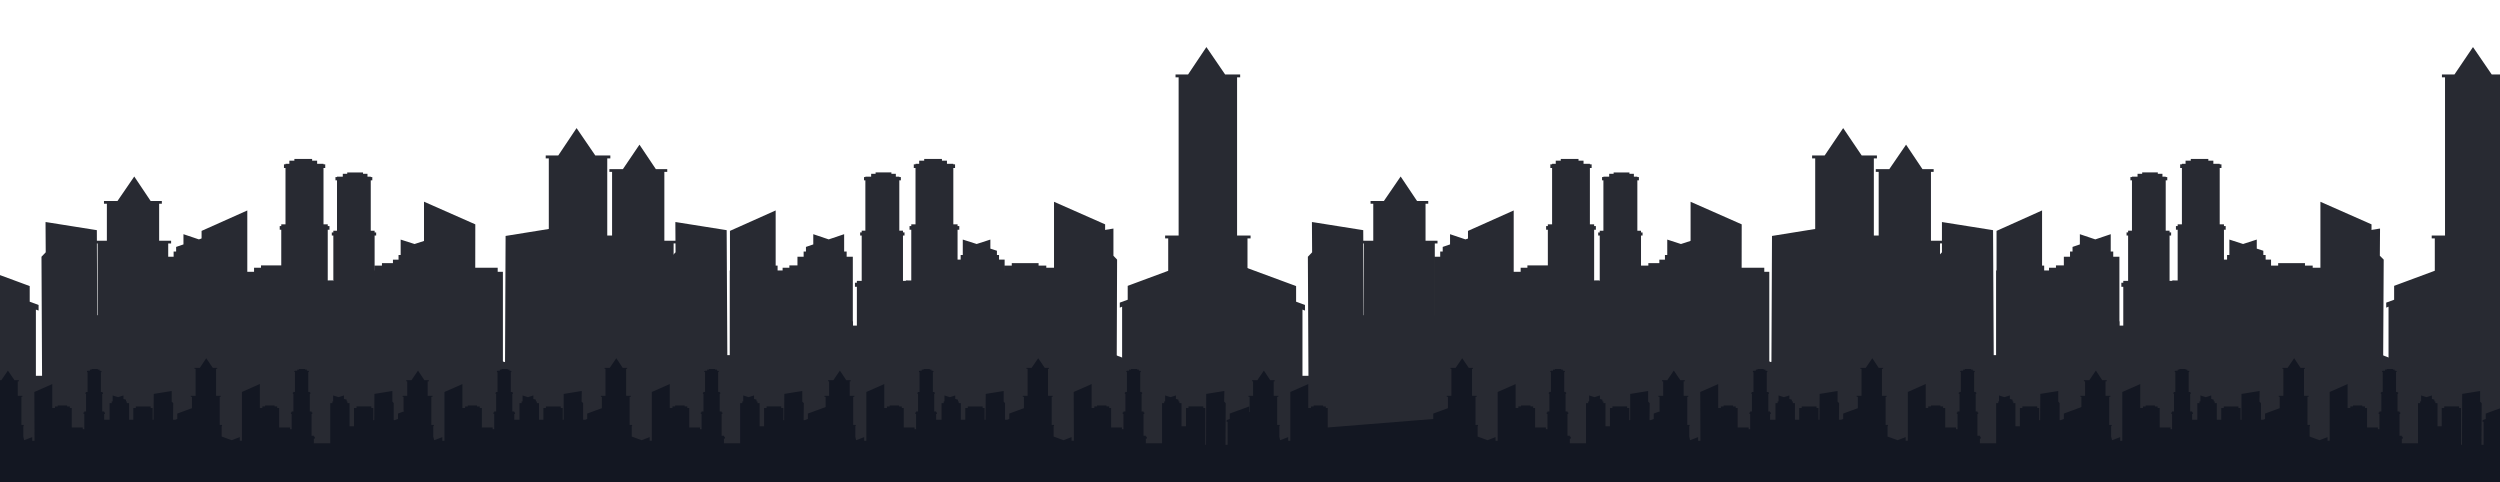
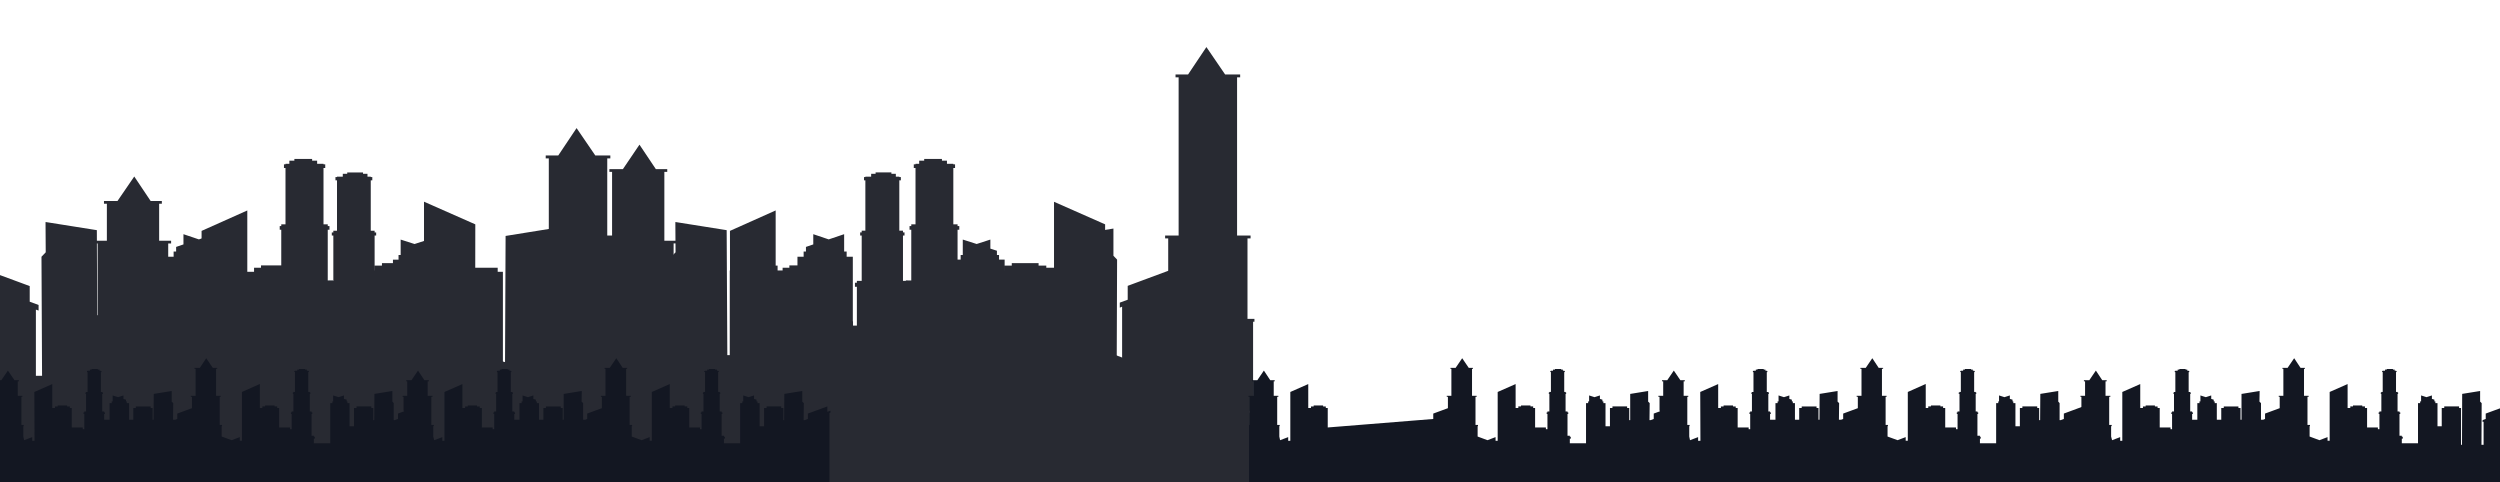
<svg xmlns="http://www.w3.org/2000/svg" enable-background="new 0 0 1296 250" viewBox="0 0 1296 250">
  <clipPath id="a">
    <path d="m0 0h1296v250h-1296z" />
  </clipPath>
  <clipPath id="b">
    <path d="m0 0h1296v250h-1296z" />
  </clipPath>
  <g clip-path="url(#a)" fill="#282a32">
    <path d="m613.1 238.9h-565.1v-74.2h-.6v-1.3h3.2v-37.2h-1.4v-1.4h6.2v-19.2h-1.5v-1.4h7l8.7-12.7 8.5 12.7h5.8v1.4h-1.4v19.2h6.2v1.4h-1.5v37.2h3.2v1.3h-.5v13.8l1.1 4.8 10.7-3.9v4.7h2.8v-64.4l23.7-10.6v.1 31.7h3.5v-2.1h3.6v-1.2h12.4v1.2h3.6v2.1h2.6v25.7h14.3v2.2h2.1v-20.1h-1v-2.1h1v-1h2.5v-23.5h-.8v-1.6h.8v-.9h1.9v-26.1h-.8v-1.7h.8v-.2h3v-1.5h2.3v-.7h8.2v.7h2.3v1.5h1.7v.2h.8v1.7h-.8v26.1h2v.9h.8v1.6h-.8v23.5h2.5v1h1v2.1h-1v28.9h3.1v1.2h1.2v2.6h-1.2v6h3.9v-52.8h2.9v-2.4h1.1v-8l7.2 2.3 7.1-2.3v4.7l3.4 1.1v2.2h1.1v2.4h2.9v30.5h5.8v-24.2h3.3v-2.1h19.5v2.1h2.7v48.7h1.1l.3-67.3h.1l23.6-3.8-.1.1.1-.1v14.1l1.9 2-.2 55h2.8v-30.6l-1.2.5v-2.6l4.1-1.5v-7.2l19.4-7.2v-14.8h-1.5v-1.4h6.2v-35.7h-1.4v-1.4h7l8.6-12.7 8.5 12.7h5.9v1.4h-1.5v35.7h6.2v1.4h-1.4v37.2h3.2v1.3h-.6v13.8l13.1 4.8 10.7-3.9v4.7h2.9l-.1-64.4 23.7-10.6v.1 31.7h3.6v-2.1h3.5v-1.2h12.4v1.2h3.6v2.1h2.6v25.7h14.4v2.2h2v-20.1h-1v-2.1h1v-1h2.5v-23.5h-.8v-1.6h.8v-.9h1.9v-26.1h-.7v-1.7h.7v-.2h3v-1.5h2.3v-.7h8.2v.7h2.3v1.5h1.8v.2h.8v1.7h-.8v26.1h1.9v.9h.8v1.6h-.8v23.5h2.5v1h1v2.1h-1v28.9h3.1v1.2h1.2v2.6h-1.2v6h21.4v-52.8h2.9v-2.4h1.1v-8l7.2 2.3 7.1-2.3v4.7l3.4 1.1v2.2h1.1v2.4h2.9v30.5h5.8v-24.2h3.3v-2.1h19.6v2.1h2.6v48.7h1.1l.3-67.3h.1l23.6-3.8-.1.1.1-.1v14.1l1.9 2-.2 55h2.8v-30.6l-1.2.5v-2.6l4.1-1.5v-7.2l25.6-9.5v7.3l4.1-1.5v2.5l-1.2.5z" />
    <path d="m-16.6 250h666.2v-83.2h.7v-1.5h-3.6v-41.7h1.6v-1.5h-7v-82h1.6v-1.5h-7.8l-9.7-14.2-9.5 14.2h-6.5v1.5h1.6v82h-7v1.5h1.6v41.7h-3.5v1.5h.6v15.4l-14.7 5.5-12-4.5v5.3h-3.2l.1-72.2-26.5-11.7v-.1.1l-.1-.1.1.1v35.6h-4v-2.5h-4v-1.3h-13.9v1.3h-4v2.5h-3v28.8h-16v2.4h-2.3v-22.5h1.1v-2.4h-1.1v-1.1h-2.8v-26.3h.9v-1.9h-.9v-.9h-2.2v-29.2h.9v-1.9h-.9v-.3h-3.3v-1.6h-2.6v-.9h-9.2v.9h-2.6v1.6h-1.9v.3h-.9v1.9h.9v29.2h-2.2v.9h-.9v1.9h.9v26.3h-2.8v1.1h-1.1v2.4h1.1v32.3h-3.5v1.5h-1.3v2.8h1.3v6.8h-24v-59.2h-3.2v-2.7h-1.3v-9l-8 2.7-8-2.7v5.3l-3.8 1.3v2.4h-1.2v2.7h-3.2v34.2h-6.6v-27.1h-3.7v-2.5h-21.8v2.5h-3v54.6h-1.2l-.4-75.5h-.1l-26.4-4.2.1.1-.2-.1.1 15.7-2.2 2.3.3 61.7h-3.1v-34.3l1.3.5v-2.9l-4.6-1.7v-8.1l-21.7-8v-16.7h1.6v-1.5h-7v-40h1.6v-1.5h-7.8l-9.7-14.2-9.5 14.2h-6.5v1.5h1.6v40h-7v1.5h1.6v41.7h-3.5v1.5h.6v15.4l-14.7 5.5-12-4.5v5.3h-3.2l.1-72.2-26.5-11.7-.1-.1v.1-.1.1 35.6h-3.9v-2.5h-4v-1.3h-13.9v1.3h-4v2.5h-3v28.8h-16v2.4h-2.3v-22.5h1.1v-2.4h-1.1v-1.1h-2.8v-26.3h.9v-1.9h-.9v-.9h-2.2v-29.2h.9v-1.9h-.9v-.3h-3.3v-1.6h-2.6v-.9h-9.2v.9h-2.6v1.6h-2v.3h-.8v1.9h.8v29.2h-2.2v.9h-.8v1.9h.8v26.3h-2.7v1.1h-1.1v2.4h1.1v32.3h-3.5v1.5h-1.4v2.8h1.4v6.8h-24v-59.2h-3.2v-2.7h-1.3v-9l-8 2.7-8-2.7v5.3l-3.8 1.3v2.4h-1.3v2.7h-3.2v34.2h-6.5v-27.1h-3.7v-2.5h-21.9v2.5h-2.9v54.6h-1.3l-.3-75.5h-.1l-26.4-4.2.1.1-.2-.1.1 15.7-2.2 2.3.3 61.7h-3.2v-34.3l1.4.5v-2.9l-4.6-1.7v-8.1l-28.7-10.6v8.1l-4.7-1.7v2.9l1.4.5z" />
-     <path d="m1269.7 238.9h-565.2v-74.2h-.6v-1.3h3.2v-37.2h-1.4v-1.4h6.2v-19.2h-1.4v-1.4h6.9l8.7-12.7 8.5 12.7h5.8v1.4h-1.4v19.2h6.2v1.4h-1.4v37.2h3.1v1.3h-.5v13.8l1.1 4.8 10.7-3.9v4.7h2.9l-.1-64.4 23.7-10.6v.1 31.7h3.6v-2.1h3.5v-1.2h12.4v1.2h3.6v2.1h2.6v25.7h14.4v2.2h2v-20.1h-1v-2.1h1v-1h2.5v-23.5h-.8v-1.6h.8v-.9h1.9v-26.1h-.7v-1.7h.7v-.2h3v-1.5h2.3v-.7h8.2v.7h2.3v1.5h1.8v.2h.8v1.7h-.8v26.1h1.9v.9h.8v1.6h-.8v23.5h2.5v1h1v2.1h-1v28.9h3.1v1.2h1.2v2.6h-1.2v6h3.9v-52.8h2.9v-2.4h1.2v-8l7.1 2.3 7.1-2.3v4.7l3.4 1.1v2.2h1.2v2.4h2.8v30.5h5.8v-24.2h3.3v-2.1h19.6v2.1h2.6v48.7h1.1l.3-67.3h.1l23.6-3.8-.1.1.2-.1-.1 14.1 2 2-.3 55h2.8v-30.6l-1.2.5v-2.6l4.1-1.5v-7.2l19.4-7.2v-14.8h-1.4v-1.4h6.2v-35.7h-1.5v-1.4h7l8.7-12.7 8.5 12.7h5.8v1.4h-1.4v35.7h6.2v1.4h-1.5v37.2h3.2v1.3h-.5v13.8l13.1 4.8 10.7-3.9v4.7h2.8v-64.4l23.6-10.6h.1l-.1.1v31.7h3.6v-2.1h3.6v-1.2h12.4v1.2h3.5v2.1h2.7v25.7h14.3v2.2h2v-20.1h-1v-2.1h1v-1h2.5v-23.5h-.8v-1.6h.8v-.9h2v-26.1h-.8v-1.7h.8v-.2h2.9v-1.5h2.4v-.7h8.1v.7h2.4v1.5h1.7v.2h.8v1.7h-.8v26.1h2v.9h.8v1.6h-.8v23.5h2.5v1h.9v2.1h-.9v28.9h3.1v1.2h1.2v2.6h-1.2v6h21.4v-52.8h2.8v-2.4h1.2v-8l7.1 2.3 7.1-2.3v4.7l3.4 1.1v2.2h1.2v2.4h2.8v30.5h5.8v-24.2h3.4v-2.1h19.5v2.1h2.6v48.7h1.1l.3-67.3h.1l23.6-3.8-.1.1.2-.1-.1 14.1 2 2-.3 55h2.8v-30.6l-1.2.5v-2.6l4.1-1.5v-7.2l25.6-9.5v7.3l4.2-1.5v2.5l-1.2.5z" />
-     <path d="m639.9 250h666.3v-83.2h.6v-1.5h-3.6v-41.7h1.6v-1.5h-6.9v-82h1.6v-1.5h-7.8l-9.7-14.2-9.6 14.2h-6.5v1.5h1.6v82h-6.9v1.5h1.6v41.7h-3.6v1.5h.6v15.4l-14.6 5.5-12-4.5v5.3h-3.2v-72.2l-26.5-11.7v-.1.1-.1.1 35.6h-4v-2.5h-4v-1.3h-13.9v1.3h-4v2.5h-2.9v28.8h-16.1v2.4h-2.3v-22.5h1.1v-2.4h-1.1v-1.1h-2.8v-26.3h.9v-1.9h-.9v-.9h-2.2v-29.2h.9v-1.9h-.9v-.3h-3.3v-1.6h-2.6v-.9h-9.1v.9h-2.7v1.6h-1.9v.3h-.9v1.9h.9v29.2h-2.2v.9h-.9v1.9h.9v26.3h-2.8v1.1h-1.1v2.4h1.1v32.3h-3.5v1.5h-1.3v2.8h1.3v6.8h-23.9v-59.2h-3.2v-2.7h-1.3v-9l-8 2.7-8-2.7v5.3l-3.8 1.3v2.4h-1.3v2.7h-3.2v34.2h-6.5v-27.1h-3.7v-2.5h-21.9v2.5h-3v54.6h-1.2l-.4-75.5h-.1l-26.4-4.2.1.1-.1-.1v15.7l-2.2 2.3.3 61.7h-3.1v-34.3l1.3.5v-2.9l-4.6-1.7v-8.1l-21.7-8v-16.7h1.6v-1.5h-6.9v-40h1.6v-1.5h-7.9l-9.6-14.2-9.6 14.2h-6.5v1.5h1.6v40h-7v1.5h1.6v41.7h-3.5v1.5h.6v15.4l-14.7 5.5-12-4.5v5.3h-3.2l.1-72.2-26.5-11.7v-.1.1l-.1-.1.1.1v35.6h-4v-2.5h-4v-1.3h-13.9v1.3h-4v2.5h-3v28.8h-16v2.4h-2.3v-22.5h1.1v-2.4h-1.1v-1.1h-2.8v-26.3h.9v-1.9h-.9v-.9h-2.2v-29.2h.9v-1.9h-.9v-.3h-3.3v-1.6h-2.6v-.9h-9.2v.9h-2.6v1.6h-1.9v.3h-.9v1.9h.9v29.2h-2.2v.9h-.9v1.9h.9v26.3h-2.8v1.1h-1.1v2.4h1.1v32.3h-3.5v1.5h-1.3v2.8h1.3v6.8h-24v-59.2h-3.2v-2.7h-1.2v-9l-8 2.7-8-2.7v5.3l-3.8 1.3v2.4h-1.3v2.7h-3.2v34.2h-6.5v-27.1h-3.7v-2.5h-21.9v2.5h-3v54.6h-1.2l-.4-75.5h-.1l-26.4-4.2.1.1-.2-.1.1 15.7-2.2 2.3.3 61.7h-3.1v-34.3l1.3.5v-2.9l-4.6-1.7v-8.1l-28.7-10.6v8.1l-4.6-1.7v2.9l1.3.5z" />
  </g>
  <g clip-path="url(#b)" fill="#131722">
    <path d="m1300.3 212.9v1l-.5.2v35.9h-221v-29.7h.2v-6.3l.2-.1v-1l-.2.1v-7.3h-.5v-.5h2.4v-7.5h-.6v-.6h2.8l3.4-5 3.3 5h2.3v.6h-.6v7.5h2.5v.5h-.6v14.6h1.3v.6h-.3v5.4l.5 1.9 4.2-1.6v1.9h1.1v-25.3l9.3-4.1v12.4h1.4v-.8h1.4v-.5h4.8v.5h1.4v.8h1.1v10.1h5.6v.9h.8v-7.9h-.4v-.8h.4v-.5h1v-9.1h-.3v-.7h.3v-.3h.7v-10.3h-.3v-.6h.3v-.1h1.2v-.6h.9v-.3h3.2v.3h.9v.6h.7v.1h.3v.6h-.3v10.3h.8v.3h.3v.7h-.3v9.1h1v.5h.4v.8h-.4v3h2.7v-8.6h1.1v-.9h.5v-3.1l2.8.9 2.8-.9v1.8l1.3.4v.9h.5v.9h1.1v8.6h2.3v-6.1h1.3v-.8h7.6v.8h1.1v6.1h.5v-13.4h.1l9.2-1.5v.1l.1-.1-.1 5.5.8.8v8.6h1.1l1-.4v-2.8l7.6-2.8v-5.9h-.5v-.5h2.4v-14h-.5v-.5h2.7l3.4-5 3.3 5h2.3v.5h-.5v14h2.4v.5h-.6v14.6h1.3v.6h-.2v5.4l5.1 1.9 4.2-1.6v1.9h1.1v-25.3l9.3-4.1v12.4h1.4v-.8h1.4v-.5h4.8v.5h1.4v.8h1.1v10.1h5.6v.9h.8v-7.9h-.4v-.8h.4v-.5h1v-9.1h-.3v-.7h.3v-.3h.7v-10.3h-.3v-.6h.3v-.1h1.2v-.6h.9v-.3h3.2v.3h.9v.6h.7v.1h.3v.6h-.3v10.3h.8v.3h.3v.7h-.3v9.1h1v.5h.4v.8h-.4v11.3h1.2v.5h.5v1h-.5v2.4h8.4v-20.8h1.1v-.9h.5v-3.1l2.8.9 2.8-.9v1.8l1.3.4v.9h.5v.9h1.1v12h2.2v-9.5h1.3v-.8h7.7v.8h1v19.1h.5l.1-26.4 9.3-1.5v.1-.1 5.5l.8.8-.1 21.6h1.1v-12l-.5.2v-1l1.6-.6v-2.8l10.1-3.7v2.8z" />
    <path d="m1081.5 212.9v1l-.4.2v35.9h-221.1v-29.7h.3v-6.3l.2-.1v-1l-.2.1v-7.3h-.6v-.5h2.5v-7.5h-.6v-.6h2.7l3.4-5 3.4 5h2.3v.6h-.6v7.5h2.4v.5h-.5v14.6h1.2v.6h-.2v5.4l.4 1.9 4.2-1.6v1.9h1.2l-.1-25.3 9.3-4.1v12.4h1.4v-.8h1.4v-.5h4.9v.5h1.4v.8h1v10.1h5.7v.9h.8v-7.9h-.4v-.8h.4v-.5h.9v-9.1h-.3v-.7h.3v-.3h.8v-10.3h-.3v-.6h.3v-.1h1.2v-.6h.9v-.3h3.2v.3h.9v.6h.7v.1h.3v.6h-.3v10.3h.8v.3h.3v.7h-.3v9.1h.9v.5h.4v.8h-.4v3h2.8v-8.6h1.1v-.9h.5v-3.1l2.8.9 2.8-.9v1.8l1.3.4v.9h.5v.9h1.1v8.6h2.2v-6.1h1.3v-.8h7.7v.8h1v6.1h.5l.1-13.4 9.3-1.5v.1-.1 5.5l.8.8-.1 8.6h1.1l1.1-.4v-2.8l7.6-2.8v-5.9h-.6v-.5h2.5v-14h-.6v-.5h2.8l3.4-5 3.3 5h2.3v.5h-.6v14h2.4v.5h-.5v14.6h1.2v.6h-.2v5.4l5.2 1.9 4.2-1.6v1.9h1.1v-25.3l9.2-4.1h.1v12.4h1.3v-.8h1.4v-.5h4.9v.5h1.4v.8h1.1v10.1h5.6v.9h.8v-7.9h-.4v-.8h.4v-.5h1v-9.1h-.4v-.7h.4v-.3h.7v-10.3h-.3v-.6h.3v-.1h1.2v-.6h.9v-.3h3.2v.3h.9v.6h.7v.1h.3v.6h-.3v10.3h.8v.3h.3v.7h-.3v9.1h.9v.5h.4v.8h-.4v11.3h1.3v.5h.4v1h-.4v2.4h8.4v-20.8h1.1v-.9h.4v-3.1l2.8.9 2.8-.9v1.8l1.4.4v.9h.4v.9h1.1v12h2.3v-9.5h1.3v-.8h7.7v.8h1v6.3h.5l.1-13.6 9.3-1.5-.1.1.1-.1v5.5l.7.8v8.8h.6l1.6-.6v-2.8l10-3.7v2.8z" />
    <path d="m869 212.9v1l-.5.2v35.9h-221v-29.7h.3v-6.3l.2-.1v-1l-.2.1v-7.3h-.6v-.5h2.4v-7.5h-.5v-.6h2.7l3.4-5 3.3 5h2.3v.6h-.5v7.5h2.4v.5h-.6v14.6h1.3v.6h-.2v5.4l.4 1.9 4.2-1.6v1.9h1.1v-25.3l9.3-4.1v12.4h1.4v-.8h1.4v-.5h4.9v.5h1.4v.8h1v10.1l54.7-4.4v-2.8l7.6-2.8v-5.9h-.6v-.5h2.4v-14h-.5v-.5h2.7l3.4-5 3.4 5h2.2v.5h-.5v14h2.4v.5h-.6v14.6h1.3v.6h-.2v5.4l5.1 1.9 4.2-1.6v1.9h1.1v-25.3l9.3-4.1v12.4h1.4v-.8h1.4v-.5h4.9v.5h1.4v.8h1v10.1h5.6v.9h.8v-7.9h-.4v-.8h.4v-.5h1v-9.1h-.3v-.7h.3v-.3h.8v-10.3h-.3v-.6h.3v-.1h1.1v-.6h1v-.3h3.2v.3h.9v.6h.7v.1h.3v.6h-.3v10.3h.7v.3h.3v.7h-.3v9.1h1v.5h.4v.8h-.4v11.3h1.2v.5h.5v1h-.5v2.4h8.4v-20.8h1.1v-.9h.5v-3.1l2.8.9 2.8-.9v1.8l1.3.4v.9h.5v.9h1.1v12h2.3v-9.5h1.3v-.8h7.6v.8h1.1v6.3h.5v-13.6h.1l9.2-1.5v.1-.1 5.5l.8.8-.1 8.8h.6l1.6-.6v-2.8l10.1-3.7v2.8z" />
-     <path d="m649.2 212.9v1l-.5.2v35.9h-221v-29.7h.3v-6.3l.2-.1v-1l-.2.1v-7.3h-.6v-.5h2.4v-7.5h-.5v-.6h2.7l3.4-5 3.3 5h2.3v.6h-.5v7.5h2.4v.5h-.6v14.6h1.3v.6h-.2v5.4l.4 1.9 4.2-1.6v1.9h1.1v-25.3l9.3-4.1v12.4h1.4v-.8h1.4v-.5h4.9v.5h1.4v.8h1v10.1h5.6v.9h.8v-7.9h-.4v-.8h.4v-.5h1v-9.1h-.3v-.7h.3v-.3h.8v-10.3h-.3v-.6h.3v-.1h1.1v-.6h1v-.3h3.2v.3h.9v.6h.7v.1h.3v.6h-.3v10.3h.7v.3h.3v.7h-.3v9.1h1v.5h.4v.8h-.4v3h2.8v-8.6h1.1v-.9h.4v-3.1l2.8.9 2.8-.9v1.8l1.4.4v.9h.4v.9h1.1v8.6h2.3v-6.1h1.3v-.8h7.7v.8h1v6.1h.5l.1-13.4 9.3-1.5-.1.1.1-.1v5.5l.7.8v8.6h1.1l1.1-.4v-2.8l7.6-2.8v-5.9h-.6v-.5h2.5v-14h-.6v-.5h2.7l3.4-5 3.4 5h2.2v.5h-.5v14h2.4v.5h-.5v14.6h1.2v.6h-.2v5.4l5.1 1.9 4.2-1.6v1.9h1.2l-.1-25.3 9.3-4.1v12.4h1.4v-.8h1.4v-.5h4.9v.5h1.4v.8h1v10.1h5.6v.9h.8v-7.9h-.4v-.8h.4v-.5h1v-9.1h-.3v-.7h.3v-.3h.8v-10.3h-.3v-.6h.3v-.1h1.1v-.6h1v-.3h3.2v.3h.9v.6h.7v.1h.3v.6h-.3v10.3h.7v.3h.3v.7h-.3v9.1h1v.5h.4v.8h-.4v11.3h1.2v.5h.5v1h-.5v2.4h8.4v-20.8h1.1v-.9h.5v-3.1l2.8.9 2.8-.9v1.8l1.3.4v.9h.5v.9h1.1v12h2.3v-9.5h1.3v-.8h7.7v.8h1v19.1h.4l.1-26.4h.1l9.2-1.5v.1l.1-.1-.1 5.5.8.8-.1 21.6h1.1v-12l-.5.2v-1l1.6-.6v-2.8l10.1-3.7v2.8z" />
    <path d="m430.5 212.9v1l-.5.2v35.9h-221v-29.7h.2v-6.3l.3-.1v-1l-.3.1v-7.3h-.5v-.5h2.4v-7.5h-.5v-.6h2.7l3.4-5 3.3 5h2.3v.6h-.6v7.5h2.5v.5h-.6v14.6h1.3v.6h-.3v5.4l.5 1.9 4.2-1.6v1.9h1.1v-25.3l9.3-4.1v12.4h1.4v-.8h1.4v-.5h4.8v.5h1.4v.8h1.1v10.1h5.6v.9h.8v-7.9h-.4v-.8h.4v-.5h1v-9.1h-.3v-.7h.3v-.3h.7v-10.3h-.3v-.6h.3v-.1h1.2v-.6h.9v-.3h3.2v.3h.9v.6h.7v.1h.3v.6h-.3v10.3h.8v.3h.3v.7h-.3v9.1h1v.5h.4v.8h-.4v3h2.7v-8.6h1.1v-.9h.5v-3.1l2.8.9 2.8-.9v1.8l1.3.4v.9h.5v.9h1.1v8.6h2.3v-6.1h1.3v-.8h7.7v.8h1v6.1h.5v-13.4h.1l9.2-1.5v.1l.1-.1-.1 5.5.8.8v8.6h1.1l1-.4v-2.8l7.6-2.8v-5.9h-.5v-.5h2.4v-14h-.5v-.5h2.7l3.4-5 3.3 5h2.3v.5h-.5v14h2.4v.5h-.6v14.6h1.3v.6h-.2v5.4l5.1 1.9 4.2-1.6v1.9h1.1v-25.3l9.3-4.1v12.4h1.4v-.8h1.4v-.5h4.9v.5h1.4v.8h1v10.1h5.6v.9h.8v-7.9h-.4v-.8h.4v-.5h1v-9.1h-.3v-.7h.3v-.3h.8v-10.3h-.4v-.6h.4v-.1h1.1v-.6h.9v-.3h3.2v.3h1v.6h.6v.1h.3v.6h-.3v10.3h.8v.3h.3v.7h-.3v9.1h1v.5h.4v.8h-.4v11.3h1.2v.5h.5v1h-.5v2.4h8.4v-20.8h1.1v-.9h.5v-3.1l2.8.9 2.8-.9v1.8l1.3.4v.9h.5v.9h1.1v12h2.3v-9.5h1.3v-.8h7.6v.8h1.1v6.3h.4l.1-13.6 9.3-1.5v.1-.1 5.5l.8.8-.1 8.8h.6l1.6-.6v-2.8l10.1-3.7v2.8z" />
    <path d="m217.9 212.9v1l-.4.2v35.9h-221.1v-29.7h.3v-6.3l.2-.1v-1l-.2.1v-7.3h-.6v-.5h2.5v-7.5h-.6v-.6h2.7l3.4-5 3.4 5h2.3v.6h-.6v7.5h2.4v.5h-.5v14.6h1.2v.6h-.2v5.4l.4 1.9 4.2-1.6v1.9h1.2l-.1-25.3 9.3-4.1v12.4h1.4v-.8h1.4v-.5h4.9v.5h1.4v.8h1v10.1h5.7v.9h.8v-7.9h-.4v-.8h.4v-.5h.9v-9.1h-.3v-.7h.3v-.3h.8v-10.3h-.3v-.6h.3v-.1h1.2v-.6h.9v-.3h3.2v.3h.9v.6h.7v.1h.3v.6h-.3v10.3h.7v.3h.4v.7h-.4v9.1h1v.5h.4v.8h-.4v3h2.8v-8.6h1.1v-.9h.5v-3.1l2.8.9 2.8-.9v1.8l1.3.4v.9h.4v.9h1.2v8.6h2.2v-6.1h1.3v-.8h7.7v.8h1v6.1h.5l.1-13.4 9.3-1.5v.1-.1 5.5l.8.8-.1 8.6h1.1l1.1-.4v-2.8l7.6-2.8v-5.9h-.6v-.5h2.5v-14h-.6v-.5h2.8l3.3-5 3.4 5h2.3v.5h-.6v14h2.4v.5h-.5v14.6h1.2v.6h-.2v5.4l5.2 1.9 4.2-1.6v1.9h1.1v-25.3l9.2-4.1h.1v12.4h1.3v-.8h1.4v-.5h4.9v.5h1.4v.8h1v10.1h5.7v.9h.8v-7.9h-.4v-.8h.4v-.5h.9v-9.1h-.3v-.7h.3v-.3h.8v-10.3h-.3v-.6h.3v-.1h1.2v-.6h.9v-.3h3.2v.3h.9v.6h.7v.1h.3v.6h-.3v10.3h.8v.3h.3v.7h-.3v9.1h.9v.5h.4v.8h-.4v11.3h1.2v.5h.5v1h-.5v2.4h8.5v-20.8h1.1v-.9h.4v-3.1l2.8.9 2.8-.9v1.8l1.4.4v.9h.4v.9h1.1v12h2.3v-9.5h1.3v-.8h7.7v.8h1v6.3h.5l.1-13.6 9.3-1.5-.1.1.1-.1v5.5l.7.8v8.8h.5l1.7-.6v-2.8l10-3.7v2.8z" />
  </g>
</svg>